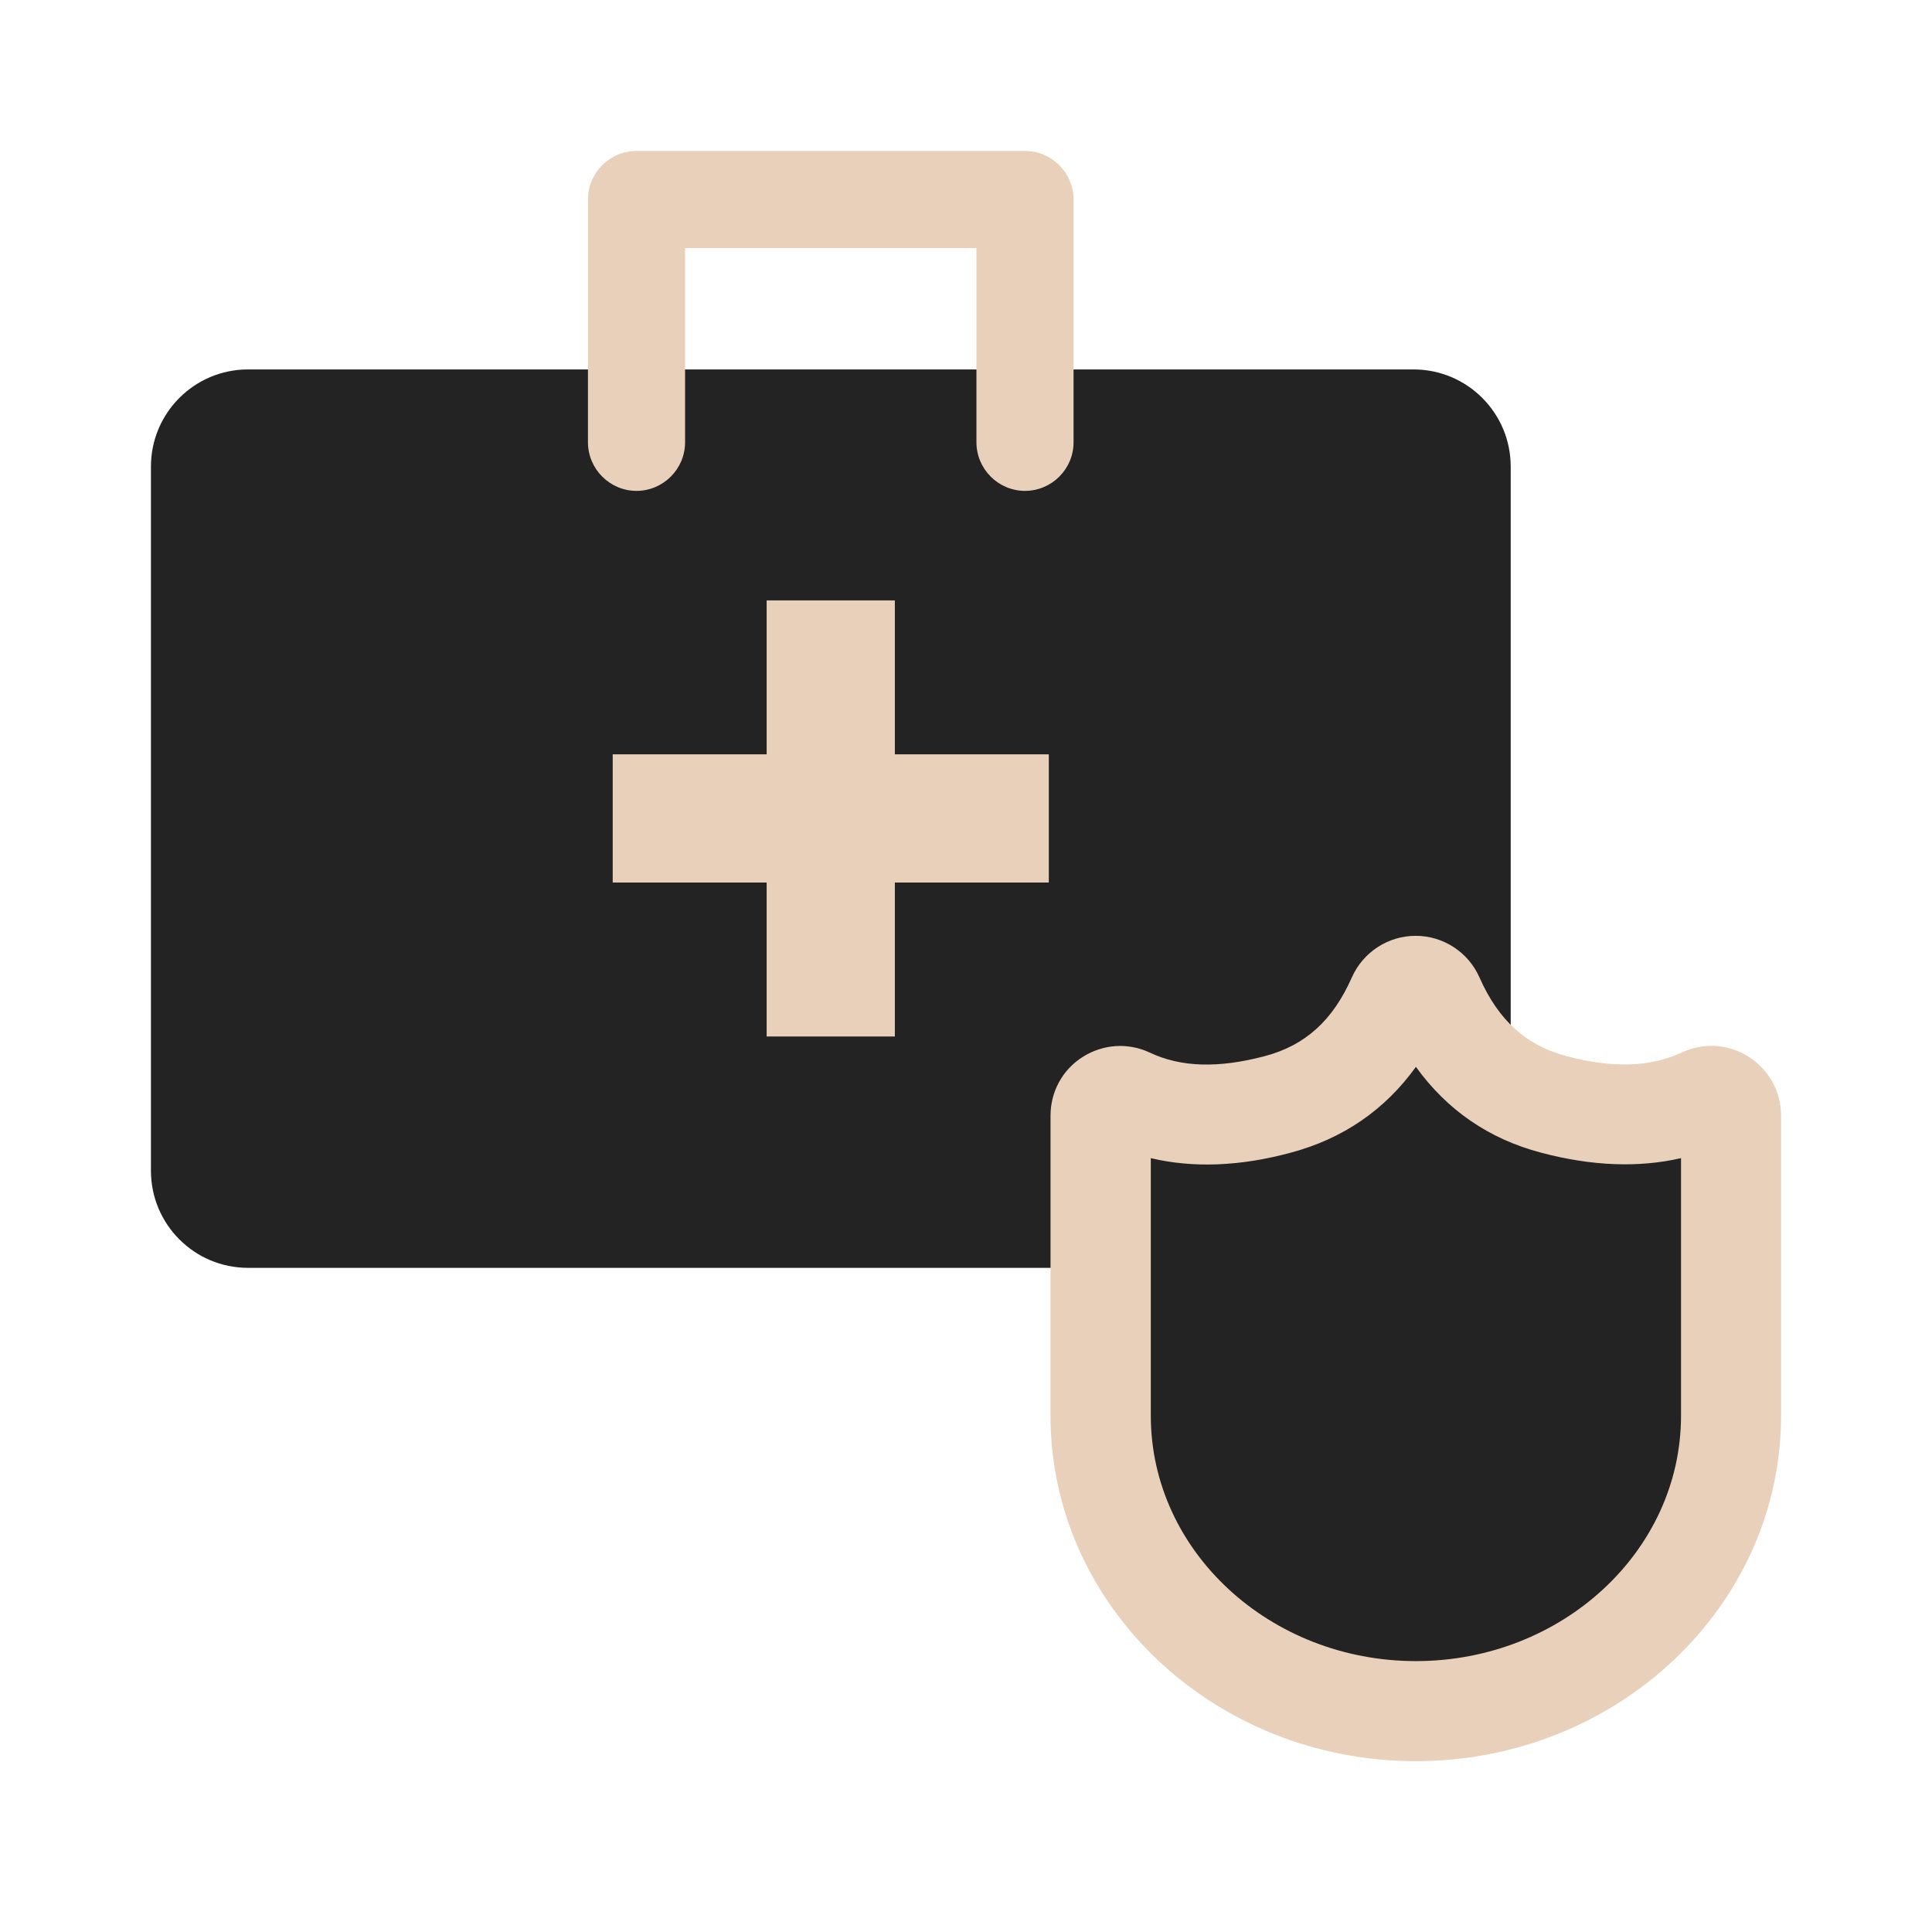
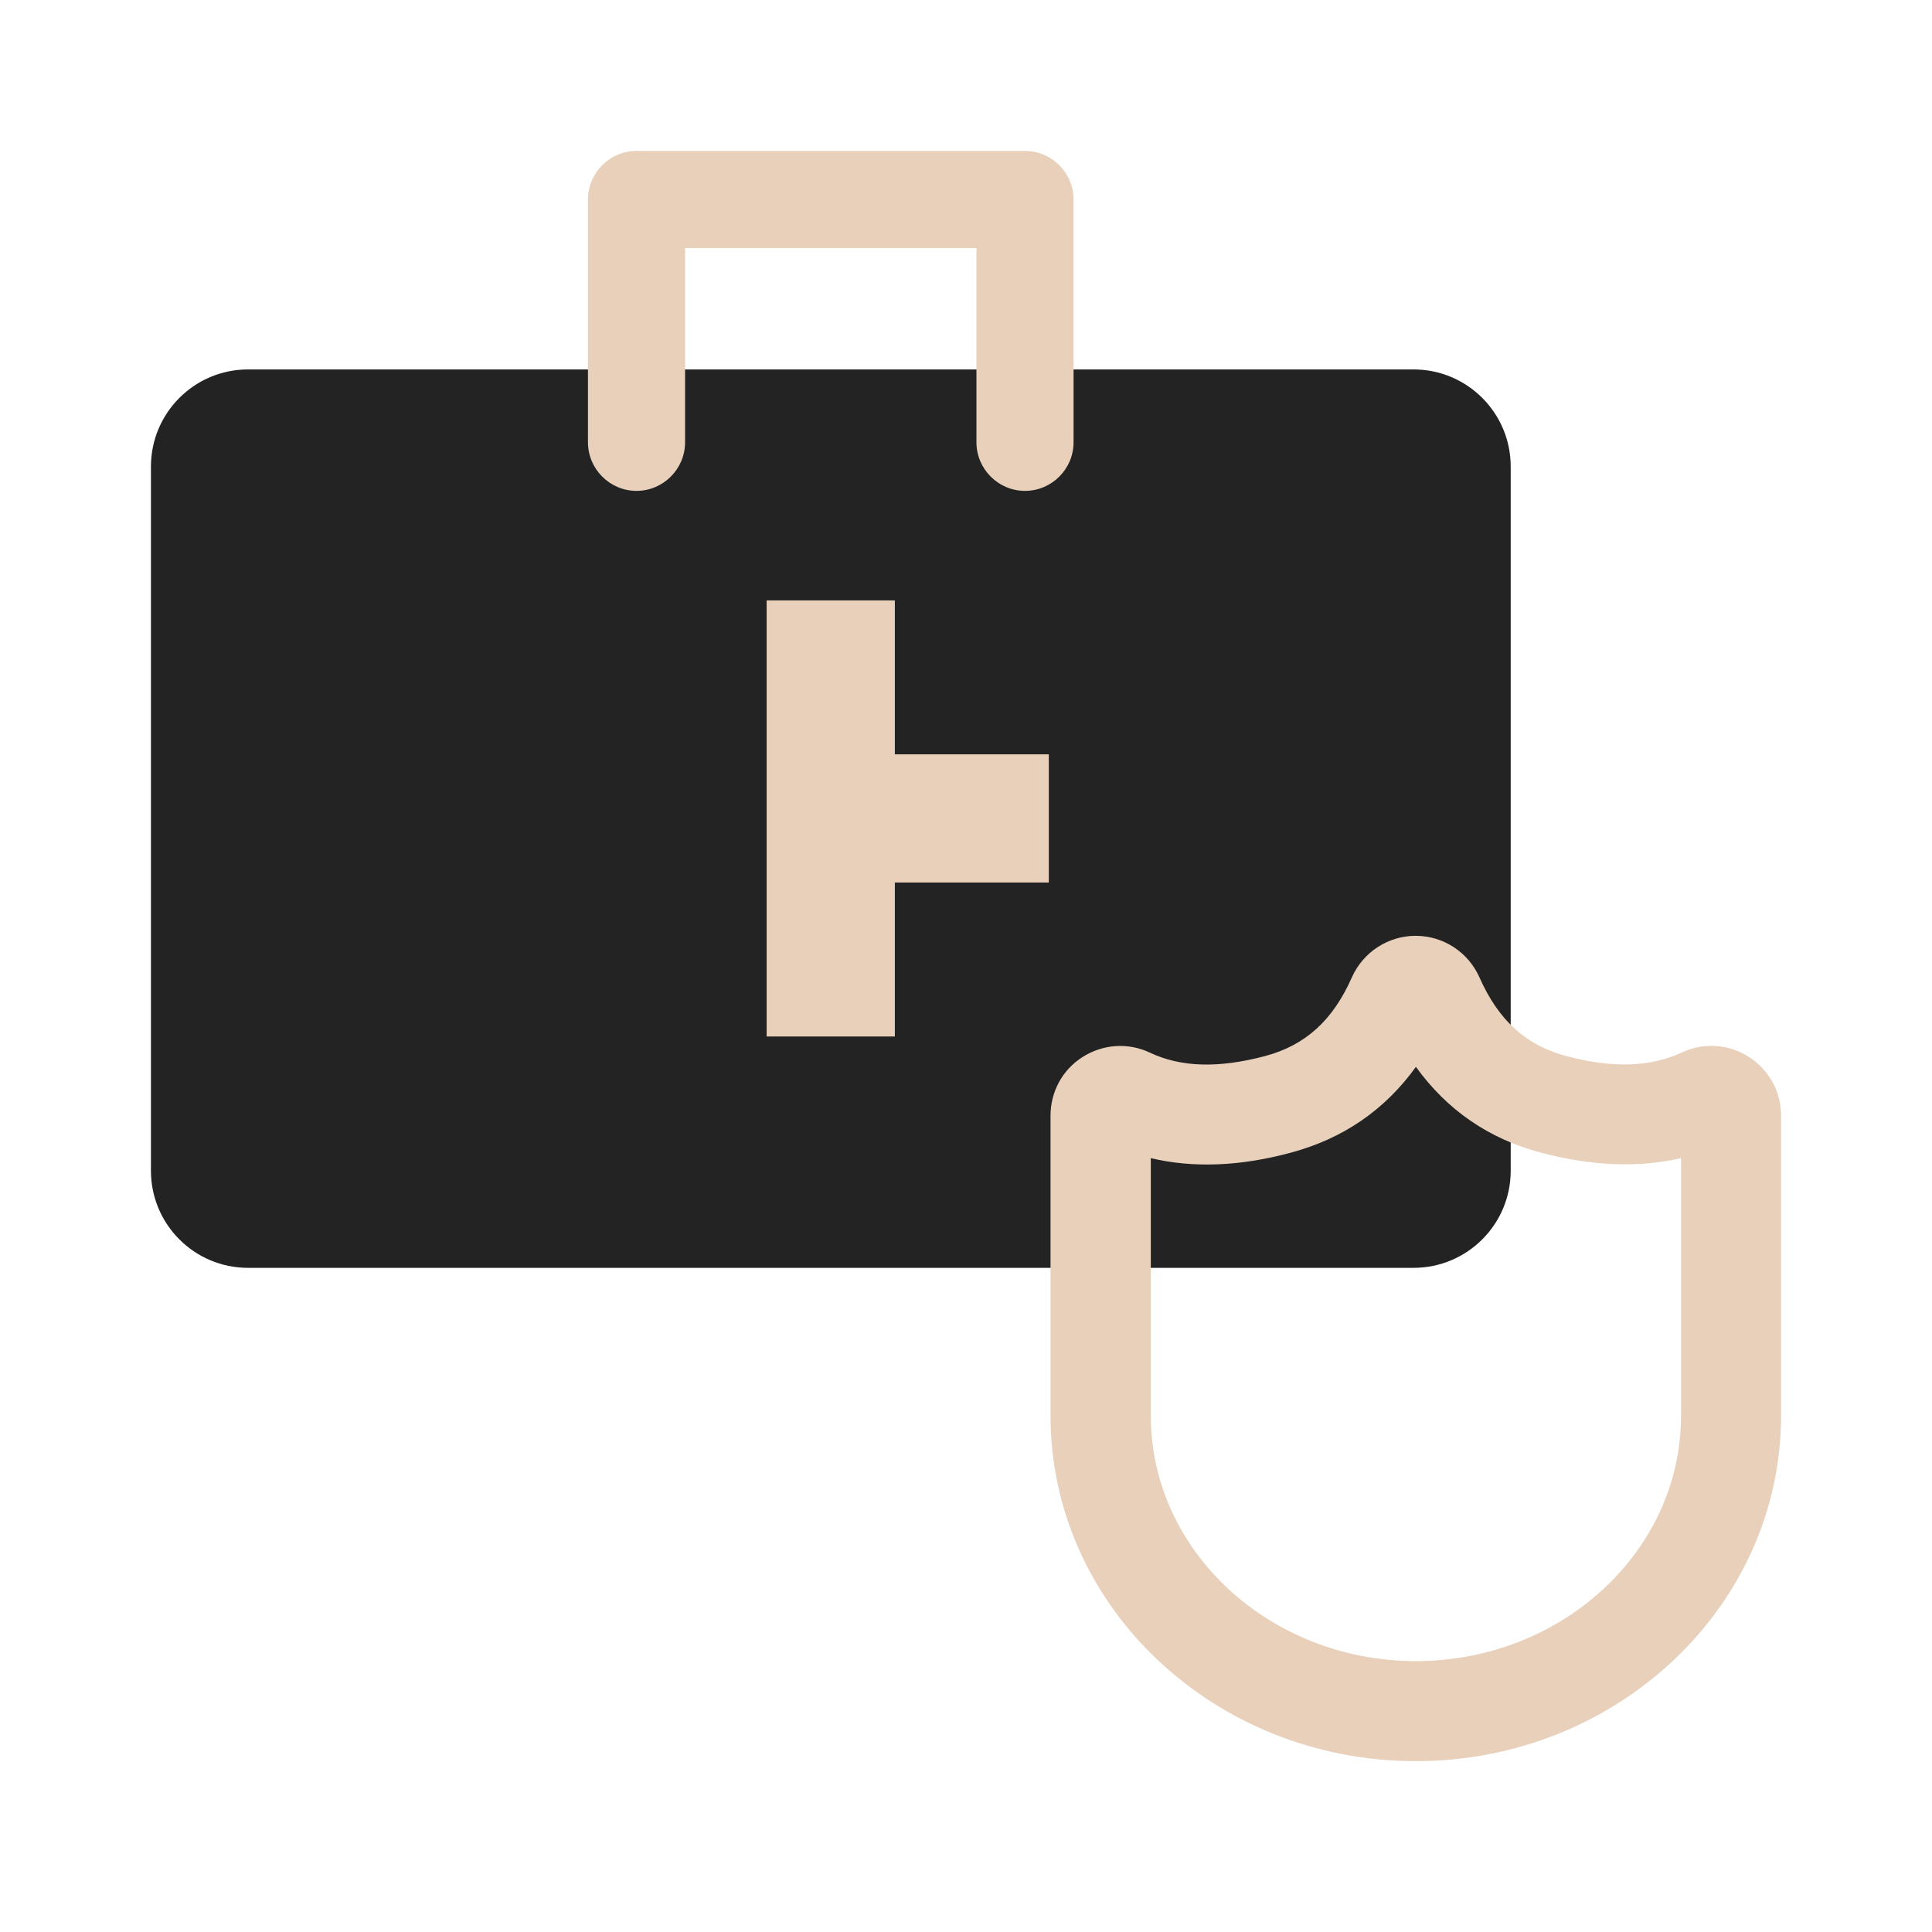
<svg xmlns="http://www.w3.org/2000/svg" width="64" height="64" viewBox="0 0 64 64" fill="none">
  <path d="M46.826 12.238H8.217C6.44 12.238 5 13.679 5 15.456V38.782C5 40.559 6.44 41.999 8.217 41.999H46.826C48.603 41.999 50.044 40.559 50.044 38.782V15.456C50.044 13.679 48.603 12.238 46.826 12.238Z" fill="#232323" />
  <path d="M33.955 5H21.085C20.201 5 19.477 5.724 19.477 6.609V14.652C19.477 15.537 20.201 16.261 21.085 16.261C21.97 16.261 22.694 15.537 22.694 14.652V8.217H32.346V14.652C32.346 15.537 33.07 16.261 33.955 16.261C34.84 16.261 35.563 15.537 35.563 14.652V6.609C35.563 5.724 34.84 5 33.955 5Z" fill="#E8D0BB" />
-   <path fill-rule="evenodd" clip-rule="evenodd" d="M29.643 19.889V24.988H34.743V29.235H29.643V34.335H25.396V29.235H20.297V24.988H25.396V19.889H29.643Z" fill="#E8D0BB" />
-   <path d="M42.331 36.585C44.154 36.096 45.479 34.92 46.308 33.048C46.54 32.526 47.269 32.526 47.501 33.048C48.329 34.92 49.655 36.105 51.478 36.585C53.383 37.091 55.032 37.024 56.415 36.37C56.846 36.163 57.352 36.478 57.352 36.958V46.9C57.352 52.302 52.679 56.684 46.913 56.684C41.147 56.684 36.474 52.302 36.474 46.9V36.958C36.474 36.478 36.971 36.171 37.41 36.37C38.802 37.016 40.451 37.091 42.348 36.585H42.331Z" fill="#232323" />
+   <path fill-rule="evenodd" clip-rule="evenodd" d="M29.643 19.889V24.988H34.743V29.235H29.643V34.335H25.396V29.235V24.988H25.396V19.889H29.643Z" fill="#E8D0BB" />
  <path d="M46.904 58.34C53.574 58.34 59 53.203 59 46.898V36.957C59 36.161 58.602 35.441 57.931 35.01C57.26 34.579 56.423 34.529 55.703 34.869C54.667 35.349 53.424 35.391 51.892 34.985C50.55 34.629 49.638 33.8 49.008 32.375C48.636 31.538 47.807 31 46.896 31C45.985 31 45.156 31.538 44.783 32.375C44.154 33.8 43.242 34.629 41.9 34.985C40.367 35.391 39.125 35.358 38.089 34.869C37.368 34.529 36.54 34.587 35.869 35.01C35.198 35.432 34.8 36.161 34.8 36.957V46.898C34.8 53.212 40.227 58.34 46.896 58.34H46.904ZM55.686 38.365V46.898C55.686 51.381 51.742 55.026 46.904 55.026C42.066 55.026 38.122 51.381 38.122 46.898V38.365C39.522 38.697 41.08 38.639 42.762 38.183C44.493 37.719 45.877 36.766 46.904 35.341C47.931 36.766 49.315 37.727 51.047 38.183C52.728 38.63 54.286 38.688 55.686 38.365Z" fill="#E8D0BB" />
</svg>